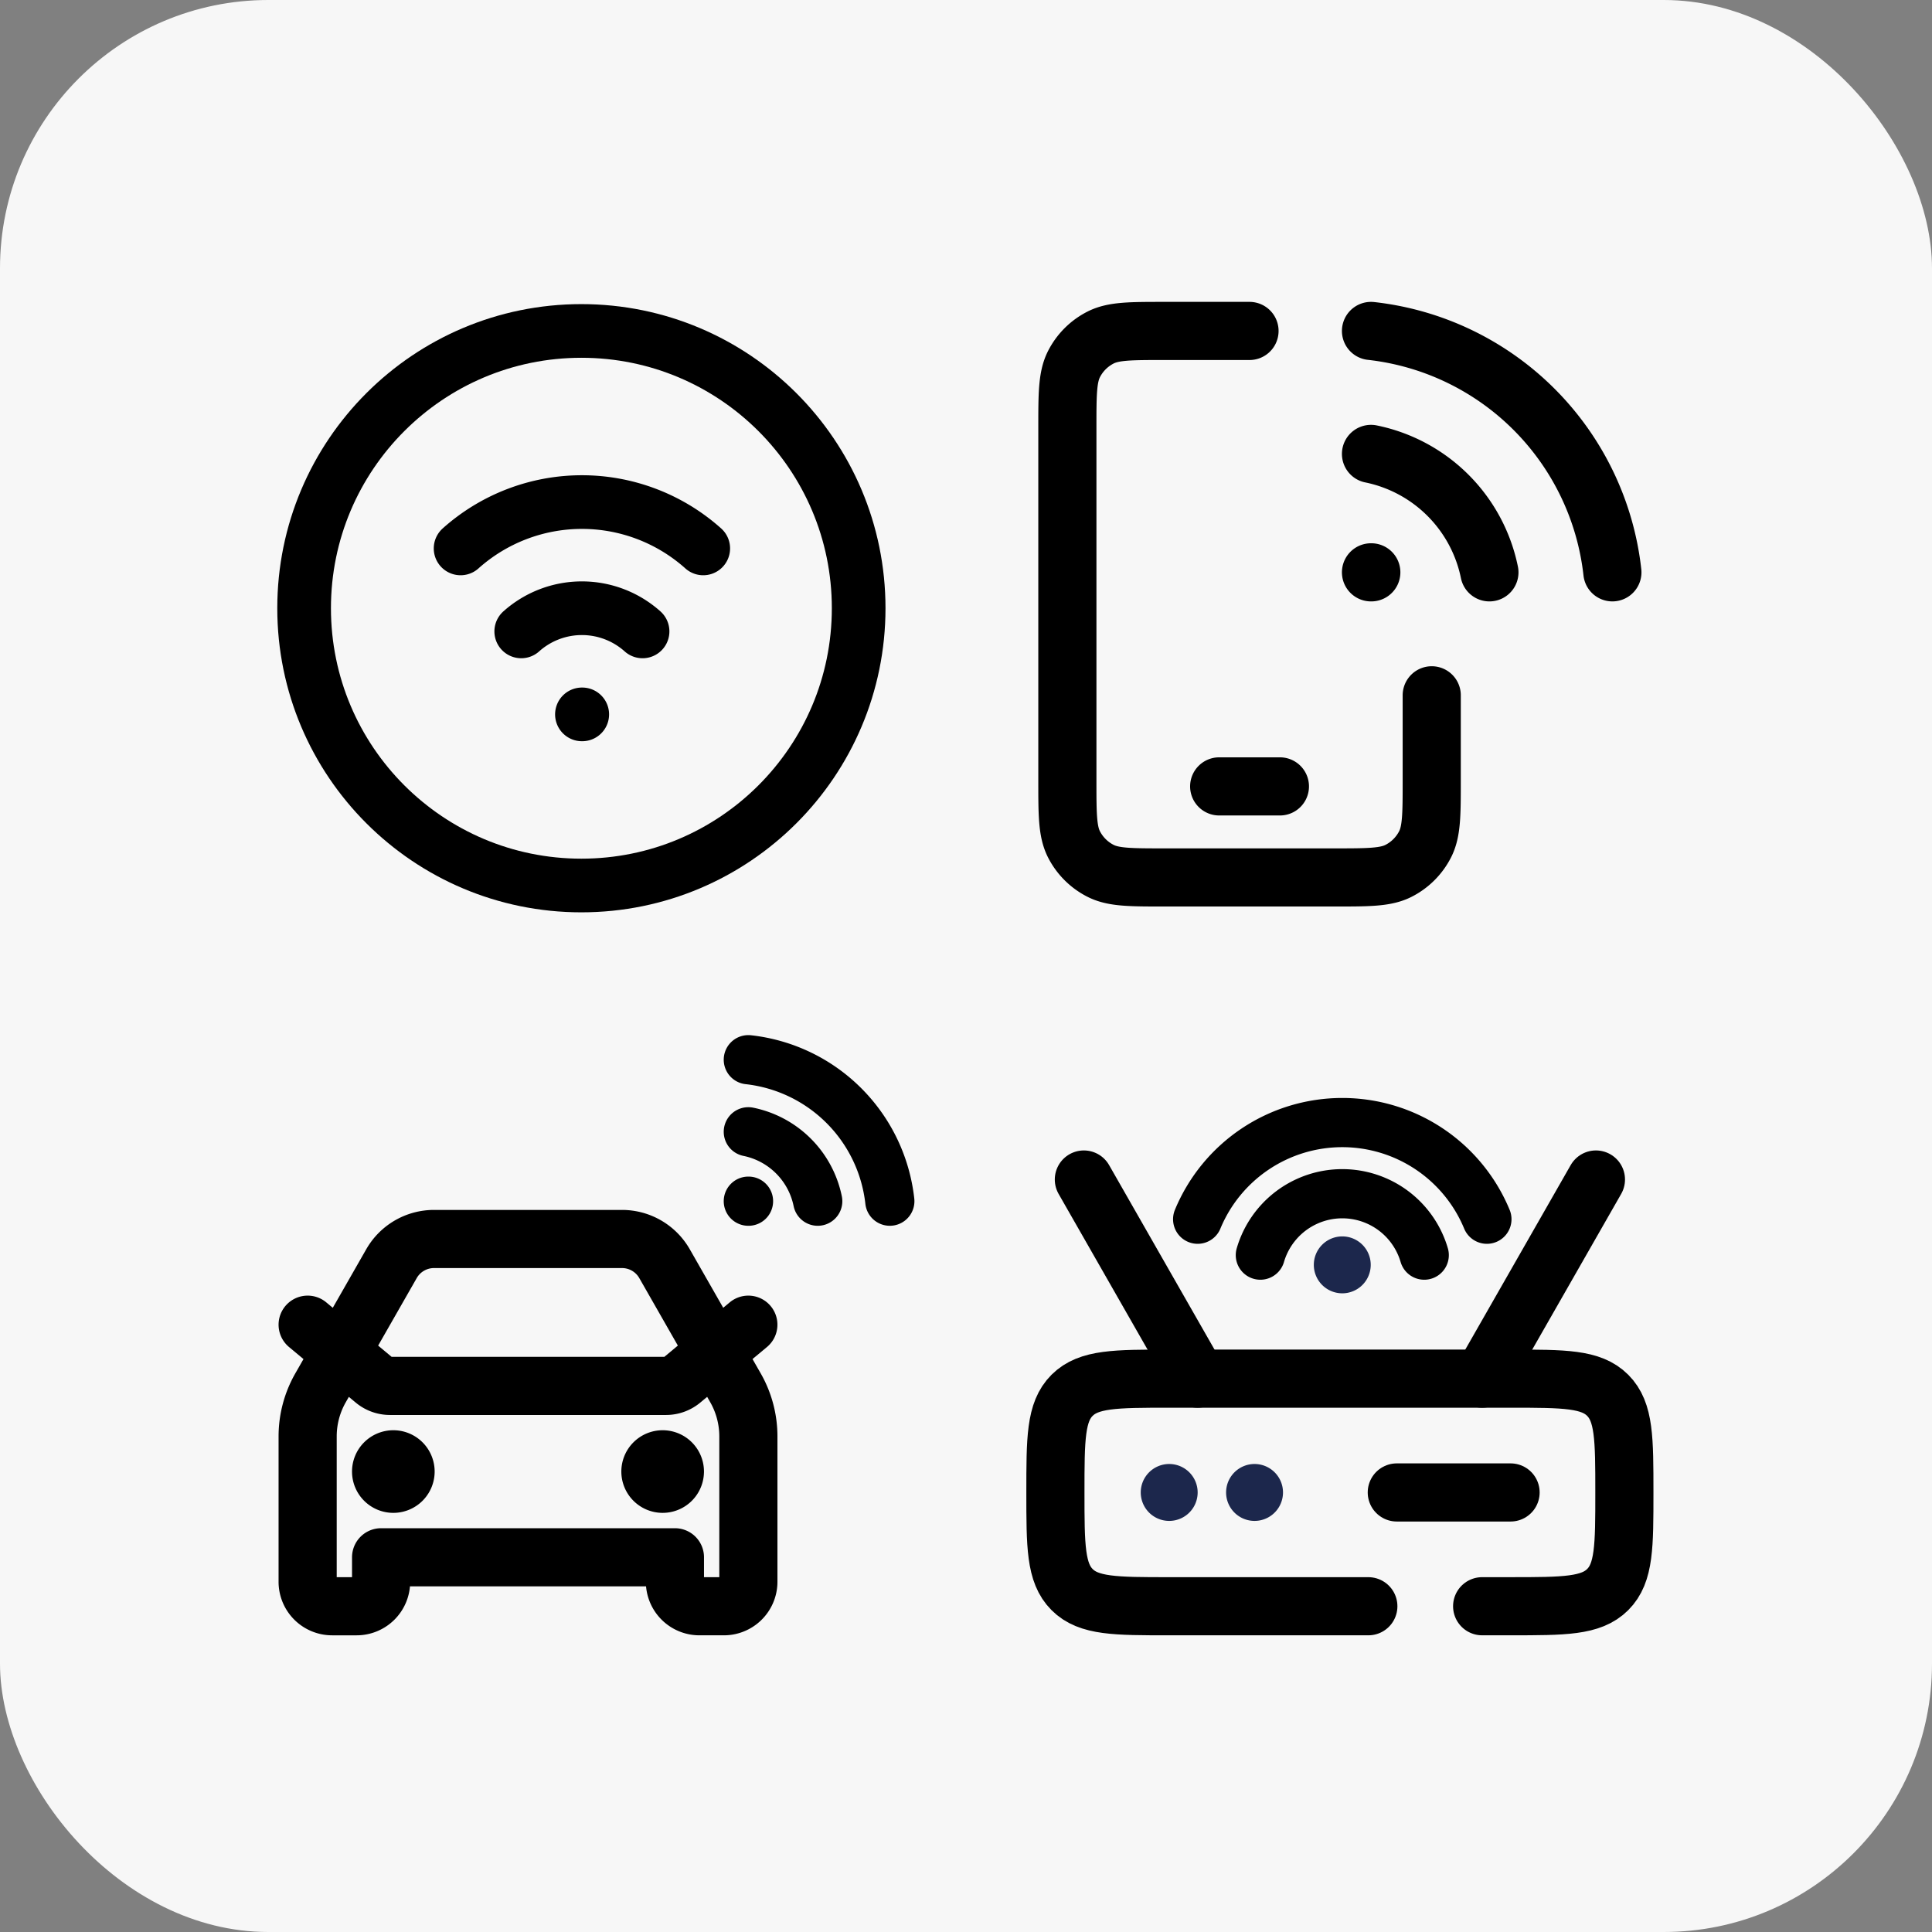
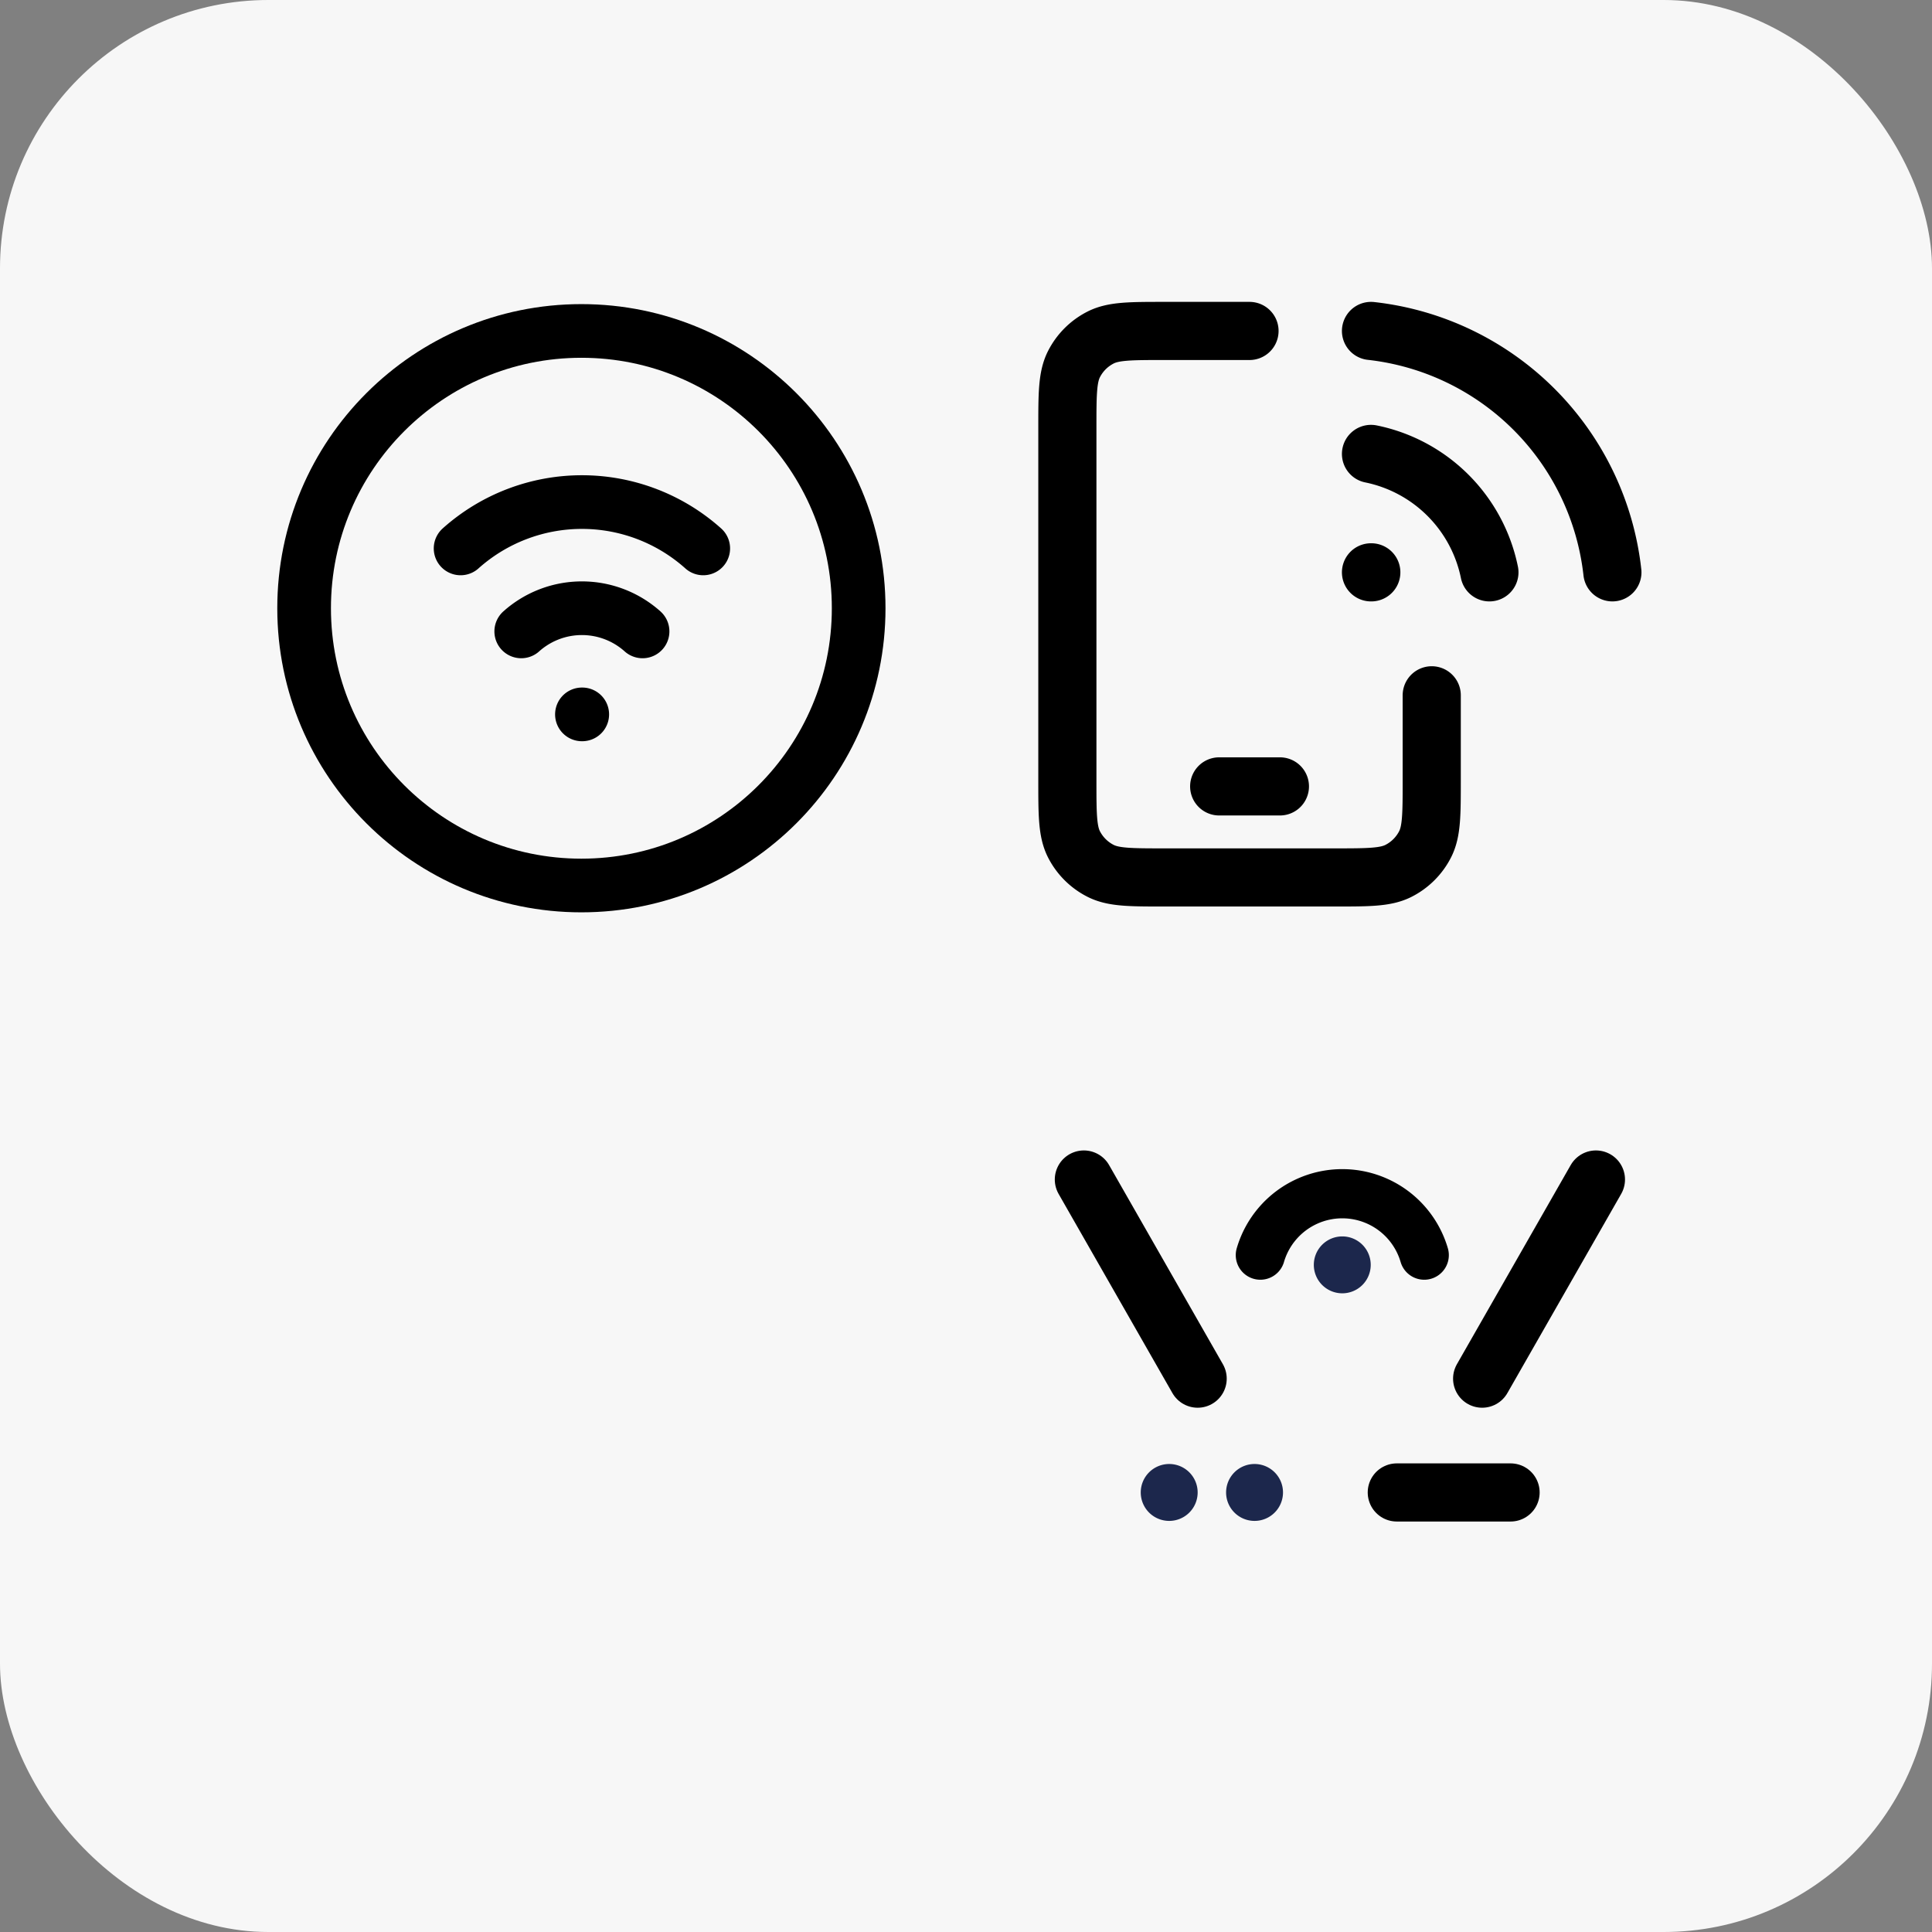
<svg xmlns="http://www.w3.org/2000/svg" width="216" height="216" viewBox="0 0 216 216">
  <rect x="0" y="0" width="216" height="216" fill="#808080" stroke="none" />
  <g id="グループ_325" data-name="グループ 325" transform="translate(-575 -5014)">
    <rect id="長方形_70" data-name="長方形 70" width="216" height="216" rx="30" transform="translate(575 5014)" fill="#f7f7f7" />
    <g id="グループ_322" data-name="グループ 322" transform="translate(10337.395 8312.5)">
      <path id="mobile-signal-out" d="M19.973,53.92h6.789M43.736,43.736v9.5c0,3.8,0,5.7-.74,7.156a6.788,6.788,0,0,1-2.967,2.967c-1.452.74-3.354.74-7.156.74H13.863c-3.8,0-5.7,0-7.156-.74A6.788,6.788,0,0,1,3.74,60.4C3,58.944,3,57.043,3,53.241V13.863c0-3.8,0-5.7.74-7.156A6.789,6.789,0,0,1,6.707,3.74C8.159,3,10.06,3,13.863,3h9.5M36.946,16.749A16.973,16.973,0,0,1,50.185,29.988m-13.239,0h.034M36.946,3A30.552,30.552,0,0,1,63.934,29.987" transform="translate(-9646.062 -3264.5)" fill="none" stroke="#000" stroke-linecap="round" stroke-linejoin="round" stroke-width="6.5" />
      <g id="グループ_321" data-name="グループ 321" transform="translate(-9728 -3180.023)">
-         <path id="mobile-signal-out-2" data-name="mobile-signal-out" d="M22.8,11.058a9.947,9.947,0,0,1,7.759,7.759m-7.759,0h.02M22.8,3A17.9,17.9,0,0,1,38.619,18.816" transform="translate(26.469 -3)" fill="none" stroke="#000" stroke-linecap="round" stroke-linejoin="round" stroke-width="5.5" />
-         <path id="car" d="M3,14.081l7.451,6.209a2.737,2.737,0,0,0,1.752.635H43.068a2.736,2.736,0,0,0,1.752-.635l7.451-6.209M12.581,30.5h.027m30.083,0h.027M17.126,4.5H38.145A5.474,5.474,0,0,1,42.9,7.258l7.931,13.878a10.951,10.951,0,0,1,1.443,5.432V42.822a2.737,2.737,0,0,1-2.737,2.737H46.8a2.737,2.737,0,0,1-2.737-2.737V40.085H11.212v2.737A2.737,2.737,0,0,1,8.475,45.56H5.737A2.737,2.737,0,0,1,3,42.822V26.569a10.949,10.949,0,0,1,1.443-5.432l7.93-13.878A5.475,5.475,0,0,1,17.126,4.5Zm-3.177,26a1.369,1.369,0,1,1-1.369-1.369A1.369,1.369,0,0,1,13.949,30.5Zm30.11,0a1.369,1.369,0,1,1-1.369-1.369A1.369,1.369,0,0,1,44.06,30.5Z" transform="translate(-3 15.544)" fill="none" stroke="#000" stroke-linecap="round" stroke-linejoin="round" stroke-width="6.5" />
-       </g>
+         </g>
      <g id="wi-fi-router" transform="translate(-9644.399 -3172.99)">
        <path id="パス_8079" data-name="パス 8079" d="M11.361,17.181A3.181,3.181,0,1,1,8.181,14,3.181,3.181,0,0,1,11.361,17.181Z" transform="translate(4.542 24.167)" fill="#1c274c" />
        <path id="パス_8080" data-name="パス 8080" d="M14.361,17.181A3.181,3.181,0,1,1,11.181,14,3.181,3.181,0,0,1,14.361,17.181Z" transform="translate(11.084 24.167)" fill="#1c274c" />
        <path id="パス_8081" data-name="パス 8081" d="M15.722,26.264,3,4" transform="translate(0.181 2.361)" fill="none" stroke="#000" stroke-linecap="round" stroke-width="6.5" />
        <path id="パス_8082" data-name="パス 8082" d="M17,26.264,29.722,4" transform="translate(30.709 2.361)" fill="none" stroke="#000" stroke-linecap="round" stroke-width="6.5" />
        <path id="パス_8083" data-name="パス 8083" d="M14,15H26.722" transform="translate(24.167 26.348)" fill="none" stroke="#000" stroke-linecap="round" stroke-width="6.5" />
-         <path id="パス_8084" data-name="パス 8084" d="M39.338,12.8A17.5,17.5,0,0,0,7,12.8" transform="translate(8.903 -2)" fill="none" stroke="#000" stroke-linecap="round" stroke-width="5.5" />
        <path id="パス_8085" data-name="パス 8085" d="M27.526,11.364a9.545,9.545,0,0,0-18.322,0" transform="translate(13.709 3.451)" fill="none" stroke="#000" stroke-linecap="round" stroke-width="5.5" />
        <path id="パス_8086" data-name="パス 8086" d="M17.445,9.181A3.181,3.181,0,1,1,14.265,6,3.181,3.181,0,0,1,17.445,9.181Z" transform="translate(17.808 6.722)" fill="#1c274c" />
-         <path id="パス_8087" data-name="パス 8087" d="M36.986,36.445H14.722c-6,0-9,0-10.859-1.863S2,29.72,2,23.722s0-9,1.863-10.859S8.725,11,14.722,11H52.889c6,0,9,0,10.859,1.863s1.863,4.862,1.863,10.859,0,9-1.863,10.859-4.862,1.863-10.859,1.863H49.709" transform="translate(-2 17.625)" fill="none" stroke="#000" stroke-linecap="round" stroke-width="6.5" />
      </g>
      <g id="楕円形_30" data-name="楕円形 30" transform="translate(-9731.395 -3264.5)" fill="none" stroke="#000" stroke-width="6">
        <circle cx="34" cy="34" r="34" stroke="none" />
        <circle cx="34" cy="34" r="31" fill="none" />
      </g>
      <path id="house-wifi" d="M25.886,39.731h.034m-13.6-18.556a20.347,20.347,0,0,1,27.128,0M19.1,30.453a10.173,10.173,0,0,1,13.564,0" transform="translate(-9723.22 -3258.362)" fill="none" stroke="#000" stroke-linecap="round" stroke-linejoin="round" stroke-width="6" />
    </g>
  </g>
</svg>